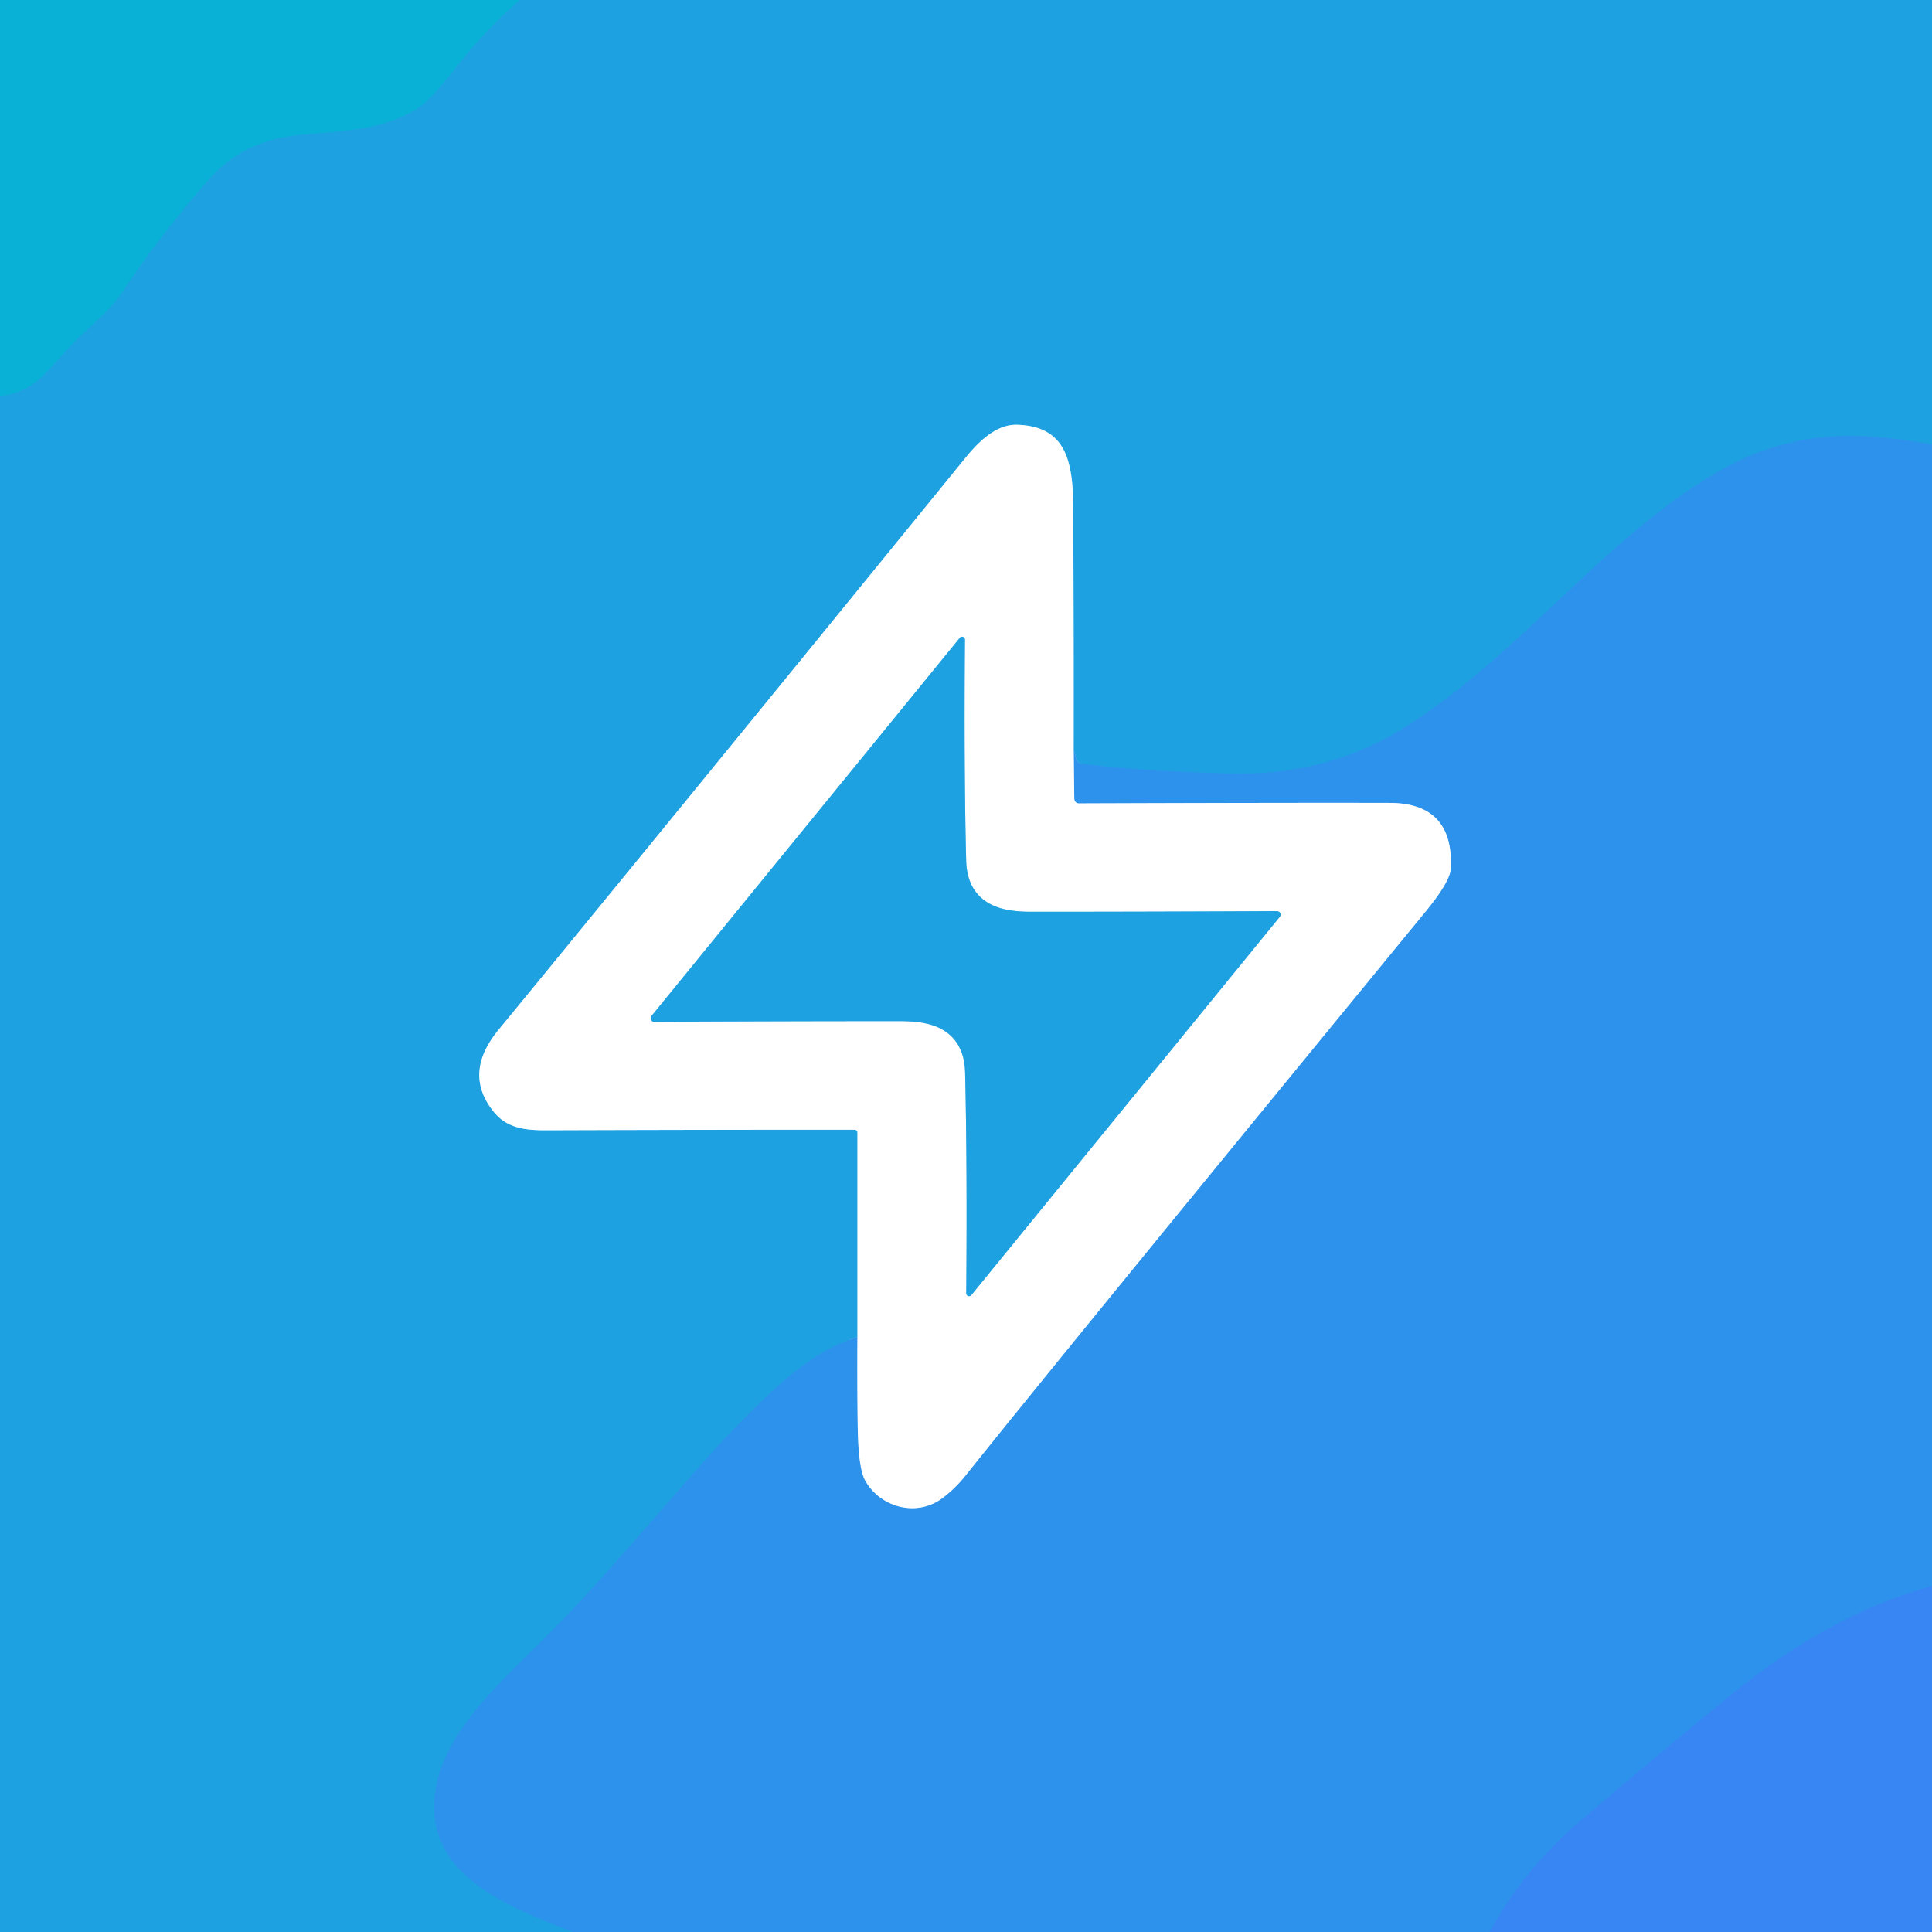
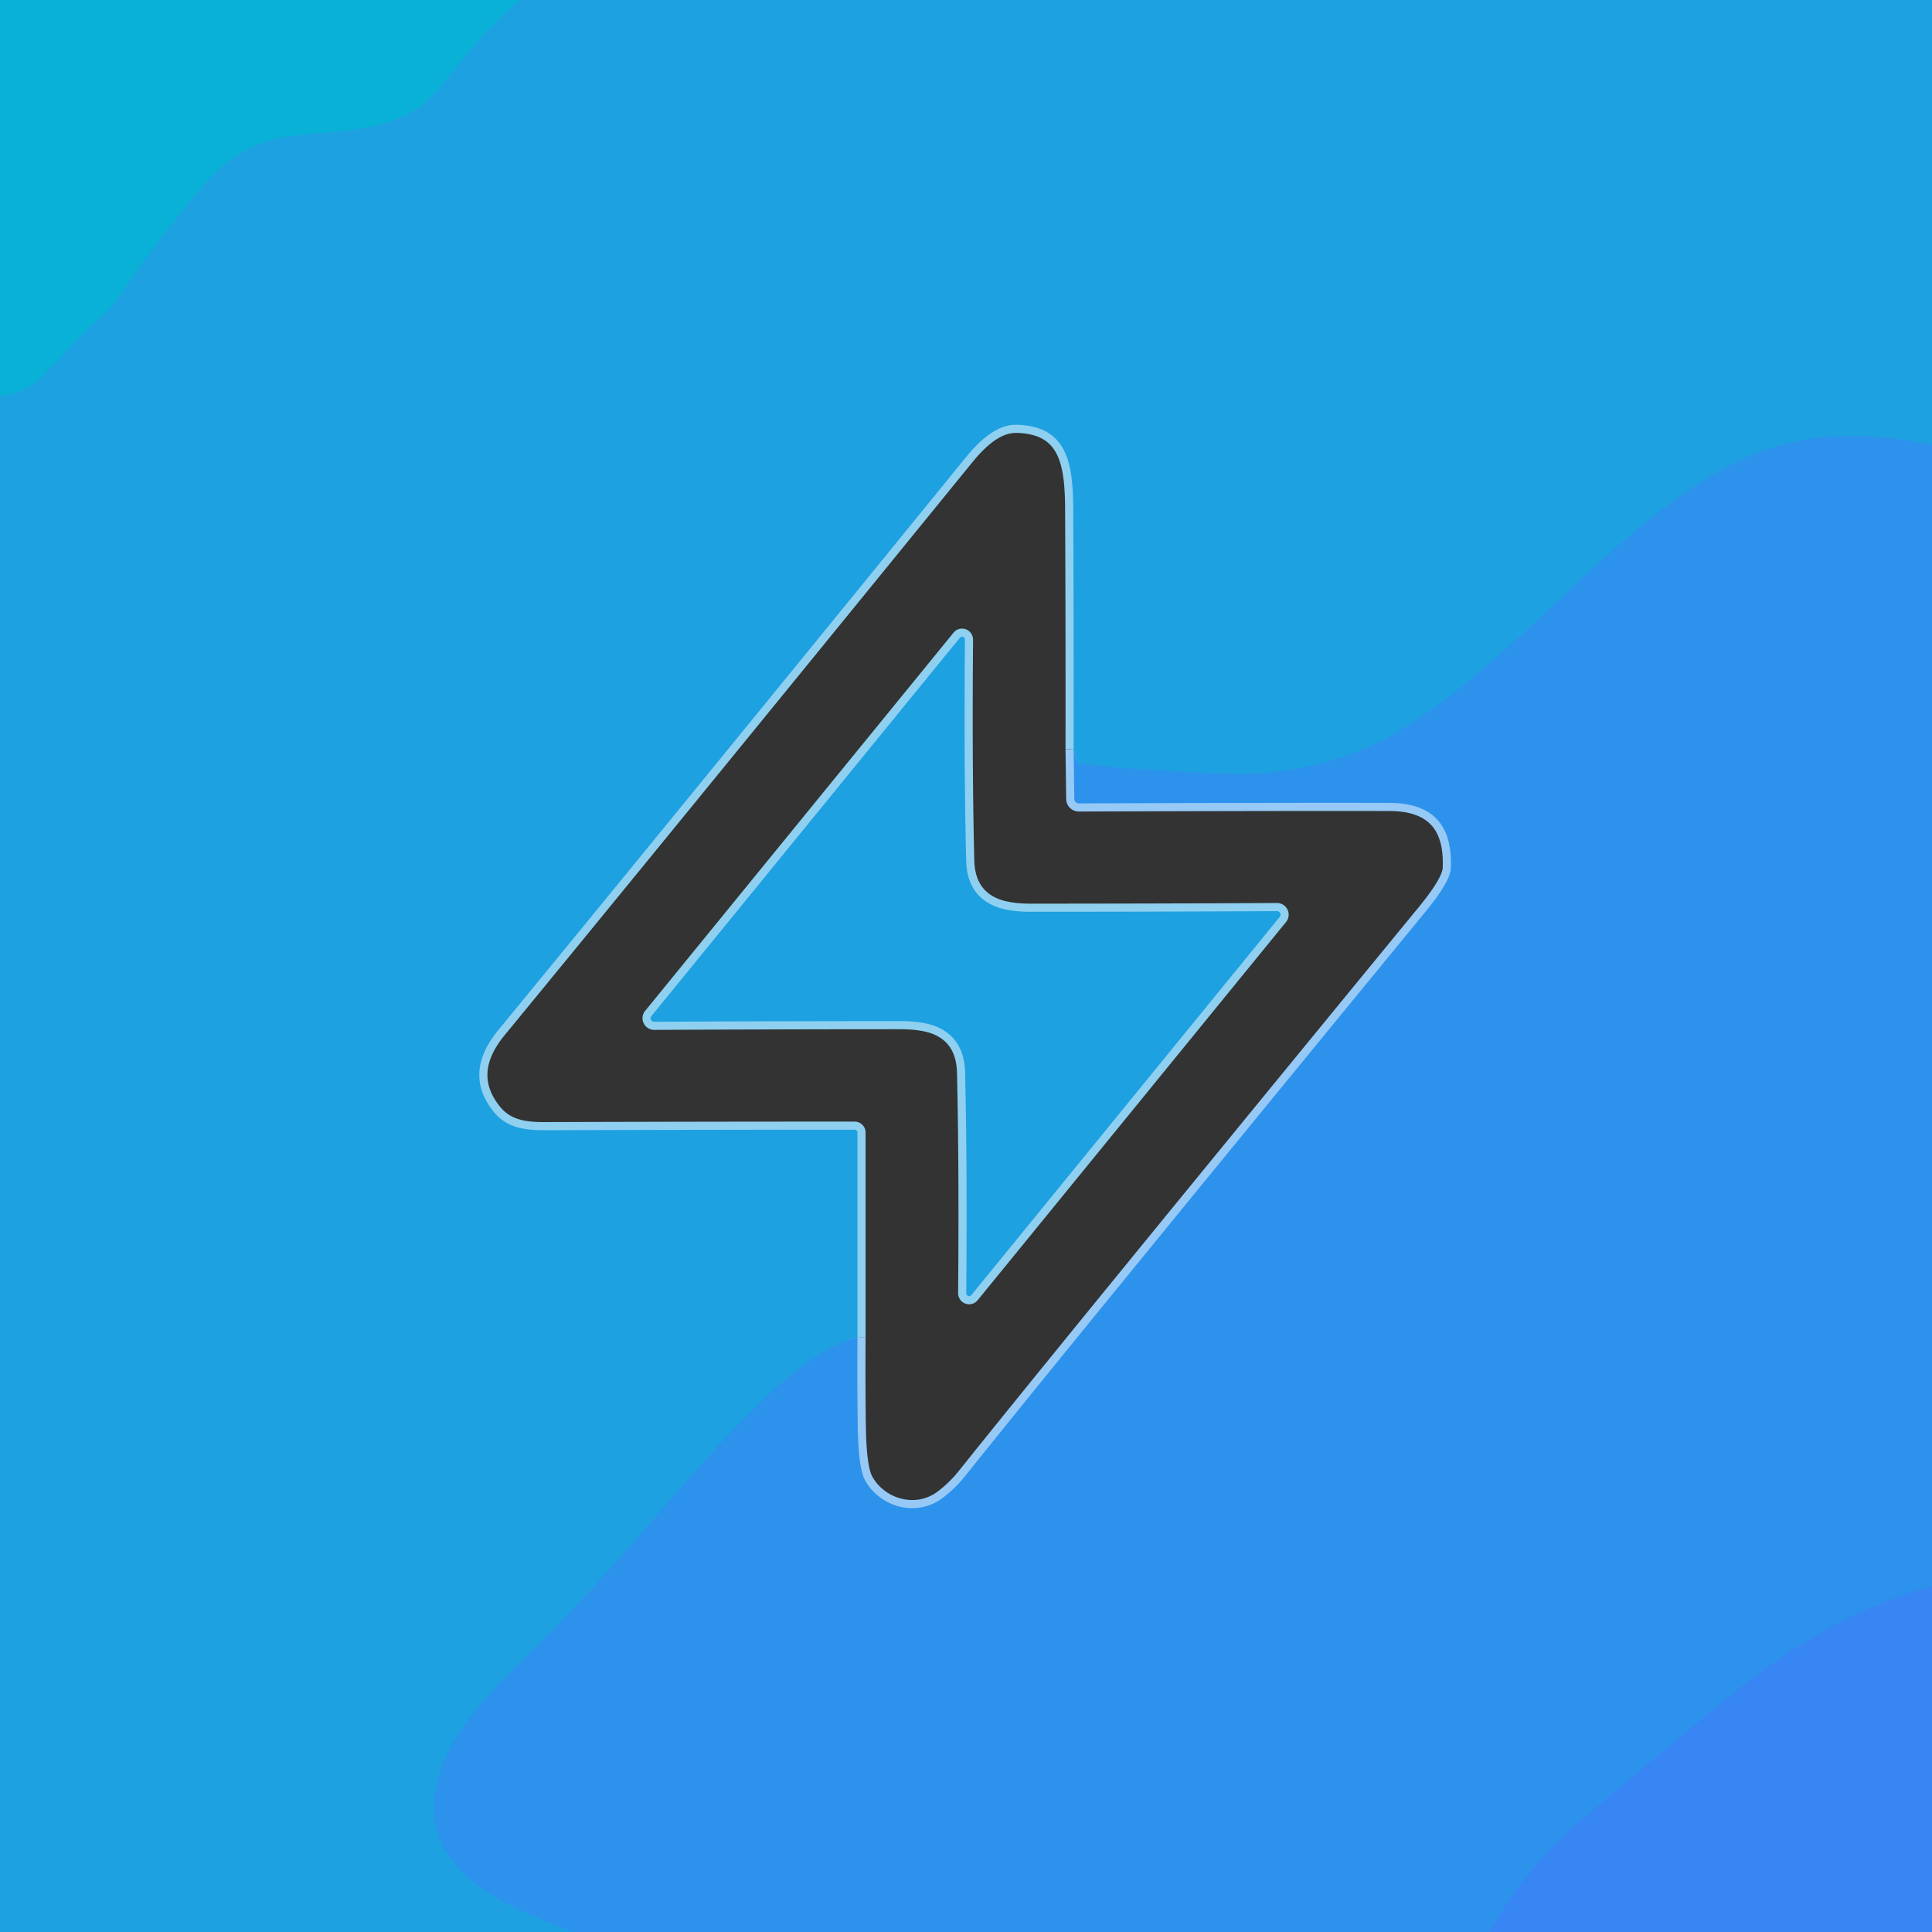
<svg xmlns="http://www.w3.org/2000/svg" version="1.1" viewBox="0.00 0.00 238.00 238.00">
  <rect x="0.00" y="0.00" width="238.00" height="238.00" fill="#333333" stroke="none" />
  <g stroke-width="2.00" fill="none" stroke-linecap="butt">
    <path stroke="#14a9dc" vector-effect="non-scaling-stroke" d="   M 64.02 0.00   Q 59.78 3.71 56.33 8.13   Q 52.90 12.53 51.28 13.46   C 46.71 16.09 43.08 16.03 36.57 16.68   Q 29.82 17.36 25.57 22.28   Q 19.36 29.47 15.19 35.81   A 16.37 16.14 -5.9 0 1 12.95 38.53   Q 12.09 39.37 9.53 41.74   Q 9.43 41.83 5.91 45.66   Q 3.24 48.58 0.00 48.76" />
    <path stroke="#269ae7" vector-effect="non-scaling-stroke" d="   M 238.00 54.77   C 228.59 53.02 220.72 53.06 212.14 57.84   C 197.87 65.81 186.94 81.15 172.48 89.95   Q 163.08 95.66 151.20 95.29   Q 139.42 94.92 133.22 94.07   A 0.77 0.77 0.0 0 1 132.58 93.50   L 132.26 92.28" />
    <path stroke="#8fd0f0" vector-effect="non-scaling-stroke" d="   M 132.26 92.28   Q 132.28 77.51 132.21 62.72   C 132.18 57.07 131.48 52.51 125.30 52.33   C 122.73 52.25 120.55 54.41 118.92 56.42   Q 80.46 103.68 61.39 126.89   Q 57.01 132.23 60.81 136.95   C 62.45 138.98 64.69 139.24 67.25 139.23   Q 89.07 139.16 105.29 139.17   A 0.35 0.34 0.9 0 1 105.63 139.51   L 105.63 164.71" />
    <path stroke="#269ae7" vector-effect="non-scaling-stroke" d="   M 105.63 164.71   C 99.98 166.46 95.50 170.86 90.98 175.44   C 85.44 181.05 75.94 192.87 67.92 200.97   C 61.73 207.21 54.56 213.29 53.59 221.01   C 52.32 231.24 63.19 235.07 70.58 238.00" />
    <path stroke="#338cf0" vector-effect="non-scaling-stroke" d="   M 238.00 195.37   Q 225.36 198.88 213.12 208.89   Q 203.75 216.56 194.54 224.43   Q 187.78 230.21 183.50 238.00" />
    <path stroke="#96c9f6" vector-effect="non-scaling-stroke" d="   M 105.63 164.71   Q 105.59 170.09 105.66 175.46   Q 105.72 180.85 106.58 182.38   C 108.41 185.65 112.86 186.95 116.08 184.56   Q 117.64 183.39 118.87 181.86   Q 130.24 167.61 175.58 112.34   Q 178.64 108.61 178.72 106.99   Q 179.10 98.93 171.19 98.91   Q 157.98 98.88 132.90 98.97   A 0.57 0.56 89.5 0 1 132.34 98.41   L 132.26 92.28" />
    <path stroke="#8fd0f0" vector-effect="non-scaling-stroke" d="   M 115.45 126.51   Q 118.78 127.96 118.89 132.12   Q 119.16 143.50 119.03 159.31   A 0.36 0.35 64.9 0 0 119.66 159.54   L 157.65 112.95   A 0.44 0.43 19.7 0 0 157.31 112.24   Q 141.40 112.32 127.00 112.32   Q 124.12 112.32 122.45 111.59   Q 119.12 110.14 119.02 105.98   Q 118.74 94.61 118.87 78.80   A 0.36 0.35 64.9 0 0 118.24 78.57   L 80.25 125.16   A 0.44 0.43 19.7 0 0 80.59 125.87   Q 96.50 125.79 110.90 125.79   Q 113.78 125.79 115.45 126.51" />
  </g>
  <path fill="#09b1d6" d="   M 64.02 0.00   Q 59.78 3.71 56.33 8.13   Q 52.90 12.53 51.28 13.46   C 46.71 16.09 43.08 16.03 36.57 16.68   Q 29.82 17.36 25.57 22.28   Q 19.36 29.47 15.19 35.81   A 16.37 16.14 -5.9 0 1 12.95 38.53   Q 12.09 39.37 9.53 41.74   Q 9.43 41.83 5.91 45.66   Q 3.24 48.58 0.00 48.76   L 0.00 0.00   L 64.02 0.00   Z" />
  <path fill="#1ea1e1" d="   M 238.00 0.00   L 238.00 54.77   C 228.59 53.02 220.72 53.06 212.14 57.84   C 197.87 65.81 186.94 81.15 172.48 89.95   Q 163.08 95.66 151.20 95.29   Q 139.42 94.92 133.22 94.07   A 0.77 0.77 0.0 0 1 132.58 93.50   L 132.26 92.28   Q 132.28 77.51 132.21 62.72   C 132.18 57.07 131.48 52.51 125.30 52.33   C 122.73 52.25 120.55 54.41 118.92 56.42   Q 80.46 103.68 61.39 126.89   Q 57.01 132.23 60.81 136.95   C 62.45 138.98 64.69 139.24 67.25 139.23   Q 89.07 139.16 105.29 139.17   A 0.35 0.34 0.9 0 1 105.63 139.51   L 105.63 164.71   C 99.98 166.46 95.50 170.86 90.98 175.44   C 85.44 181.05 75.94 192.87 67.92 200.97   C 61.73 207.21 54.56 213.29 53.59 221.01   C 52.32 231.24 63.19 235.07 70.58 238.00   L 0.00 238.00   L 0.00 48.76   Q 3.24 48.58 5.91 45.66   Q 9.43 41.83 9.53 41.74   Q 12.09 39.37 12.95 38.53   A 16.37 16.14 -5.9 0 0 15.19 35.81   Q 19.36 29.47 25.57 22.28   Q 29.82 17.36 36.57 16.68   C 43.08 16.03 46.71 16.09 51.28 13.46   Q 52.90 12.53 56.33 8.13   Q 59.78 3.71 64.02 0.00   L 238.00 0.00   Z" />
  <path fill="#2d92ec" d="   M 238.00 54.77   L 238.00 195.37   Q 225.36 198.88 213.12 208.89   Q 203.75 216.56 194.54 224.43   Q 187.78 230.21 183.50 238.00   L 70.58 238.00   C 63.19 235.07 52.32 231.24 53.59 221.01   C 54.56 213.29 61.73 207.21 67.92 200.97   C 75.94 192.87 85.44 181.05 90.98 175.44   C 95.50 170.86 99.98 166.46 105.63 164.71   Q 105.59 170.09 105.66 175.46   Q 105.72 180.85 106.58 182.38   C 108.41 185.65 112.86 186.95 116.08 184.56   Q 117.64 183.39 118.87 181.86   Q 130.24 167.61 175.58 112.34   Q 178.64 108.61 178.72 106.99   Q 179.10 98.93 171.19 98.91   Q 157.98 98.88 132.90 98.97   A 0.57 0.56 89.5 0 1 132.34 98.41   L 132.26 92.28   L 132.58 93.50   A 0.77 0.77 0.0 0 0 133.22 94.07   Q 139.42 94.92 151.20 95.29   Q 163.08 95.66 172.48 89.95   C 186.94 81.15 197.87 65.81 212.14 57.84   C 220.72 53.06 228.59 53.02 238.00 54.77   Z" />
-   <path fill="#ffffff" d="   M 132.26 92.28   L 132.34 98.41   A 0.57 0.56 89.5 0 0 132.90 98.97   Q 157.98 98.88 171.19 98.91   Q 179.10 98.93 178.72 106.99   Q 178.64 108.61 175.58 112.34   Q 130.24 167.61 118.87 181.86   Q 117.64 183.39 116.08 184.56   C 112.86 186.95 108.41 185.65 106.58 182.38   Q 105.72 180.85 105.66 175.46   Q 105.59 170.09 105.63 164.71   L 105.63 139.51   A 0.35 0.34 0.9 0 0 105.29 139.17   Q 89.07 139.16 67.25 139.23   C 64.69 139.24 62.45 138.98 60.81 136.95   Q 57.01 132.23 61.39 126.89   Q 80.46 103.68 118.92 56.42   C 120.55 54.41 122.73 52.25 125.30 52.33   C 131.48 52.51 132.18 57.07 132.21 62.72   Q 132.28 77.51 132.26 92.28   Z   M 115.45 126.51   Q 118.78 127.96 118.89 132.12   Q 119.16 143.50 119.03 159.31   A 0.36 0.35 64.9 0 0 119.66 159.54   L 157.65 112.95   A 0.44 0.43 19.7 0 0 157.31 112.24   Q 141.40 112.32 127.00 112.32   Q 124.12 112.32 122.45 111.59   Q 119.12 110.14 119.02 105.98   Q 118.74 94.61 118.87 78.80   A 0.36 0.35 64.9 0 0 118.24 78.57   L 80.25 125.16   A 0.44 0.43 19.7 0 0 80.59 125.87   Q 96.50 125.79 110.90 125.79   Q 113.78 125.79 115.45 126.51   Z" />
  <path fill="#1ea1e1" d="   M 115.45 126.51   Q 113.78 125.79 110.90 125.79   Q 96.50 125.79 80.59 125.87   A 0.44 0.43 19.7 0 1 80.25 125.16   L 118.24 78.57   A 0.36 0.35 64.9 0 1 118.87 78.80   Q 118.74 94.61 119.02 105.98   Q 119.12 110.14 122.45 111.59   Q 124.12 112.32 127.00 112.32   Q 141.40 112.32 157.31 112.24   A 0.44 0.43 19.7 0 1 157.65 112.95   L 119.66 159.54   A 0.36 0.35 64.9 0 1 119.03 159.31   Q 119.16 143.50 118.89 132.12   Q 118.78 127.96 115.45 126.51   Z" />
  <path fill="#3886f3" d="   M 238.00 195.37   L 238.00 238.00   L 183.50 238.00   Q 187.78 230.21 194.54 224.43   Q 203.75 216.56 213.12 208.89   Q 225.36 198.88 238.00 195.37   Z" />
</svg>